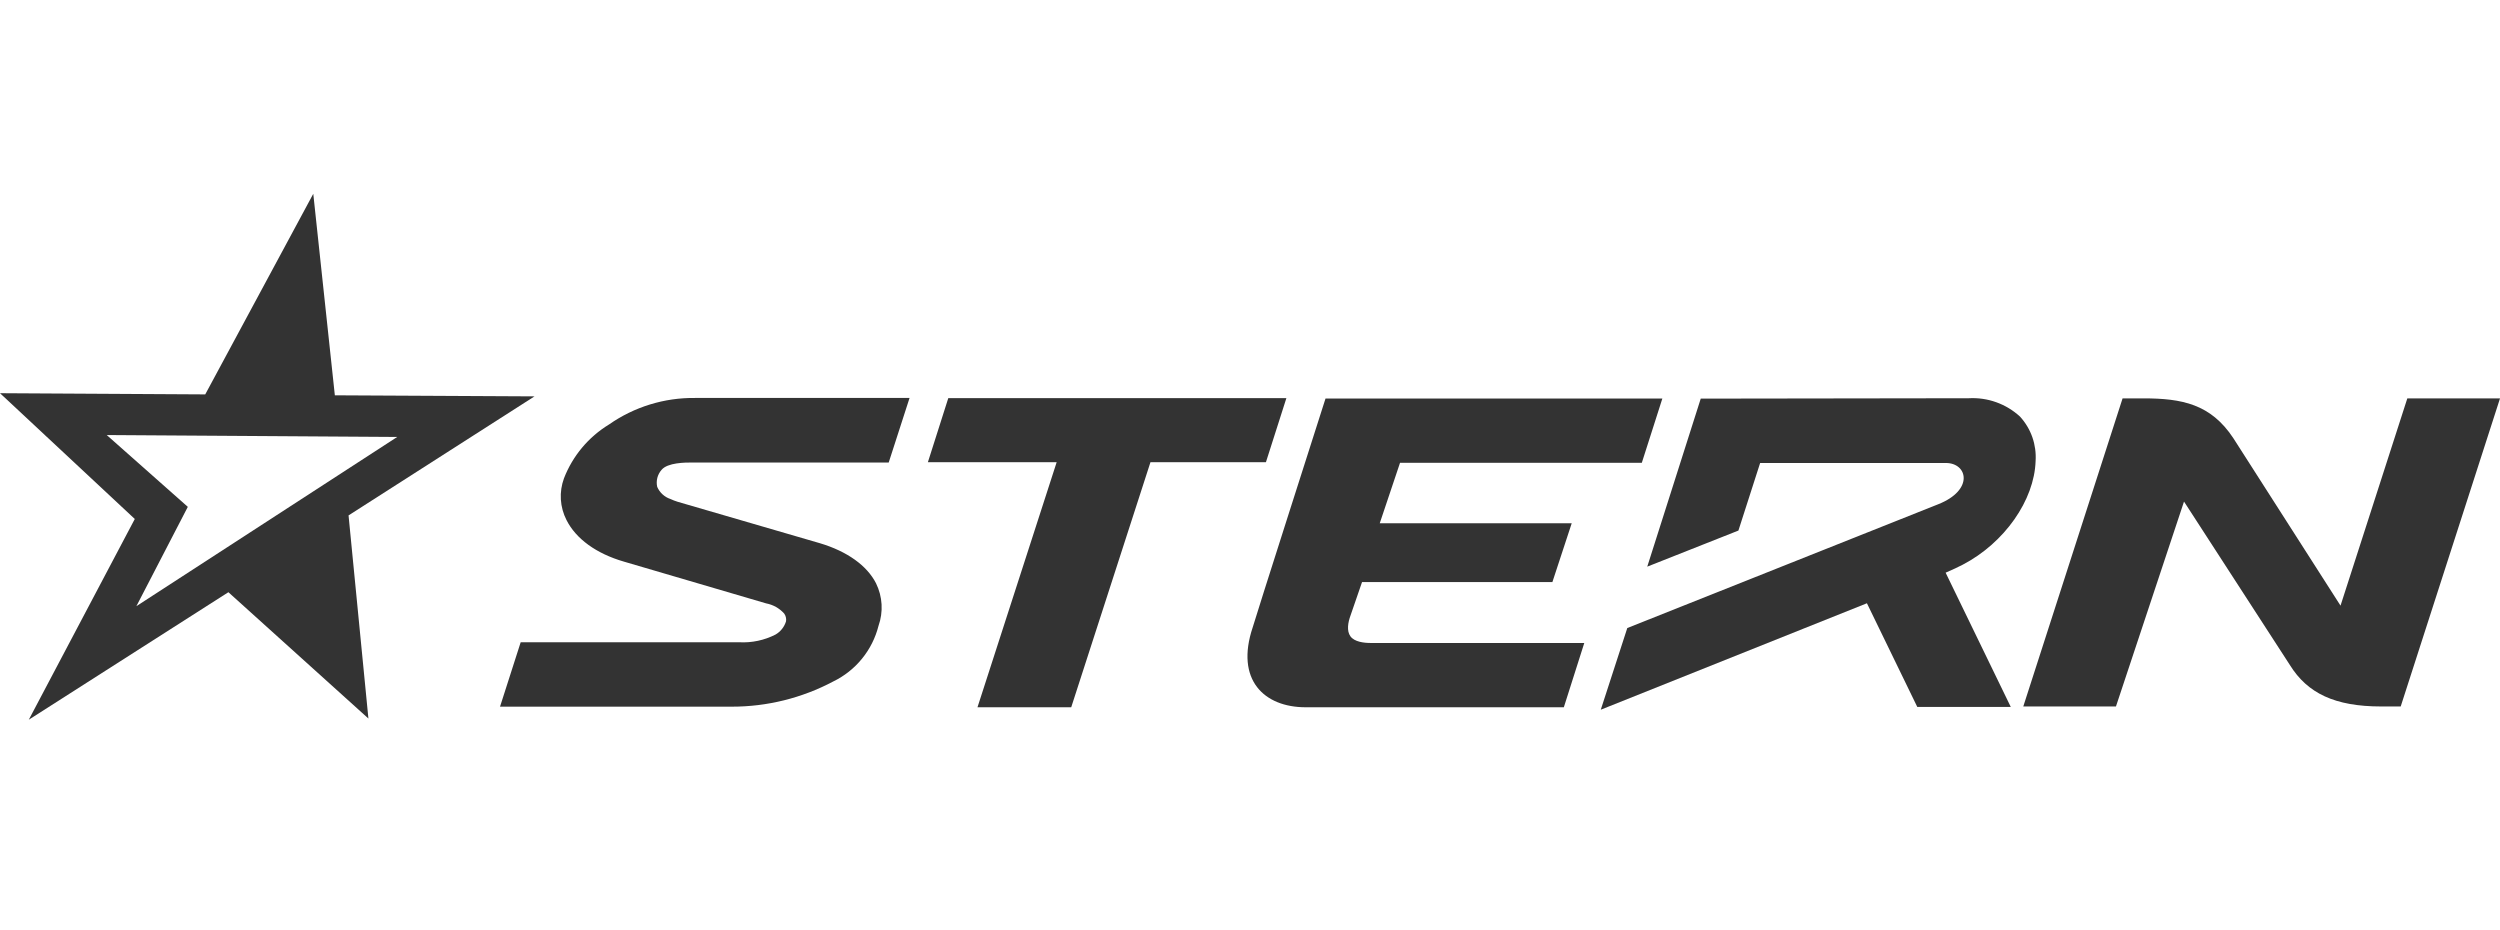
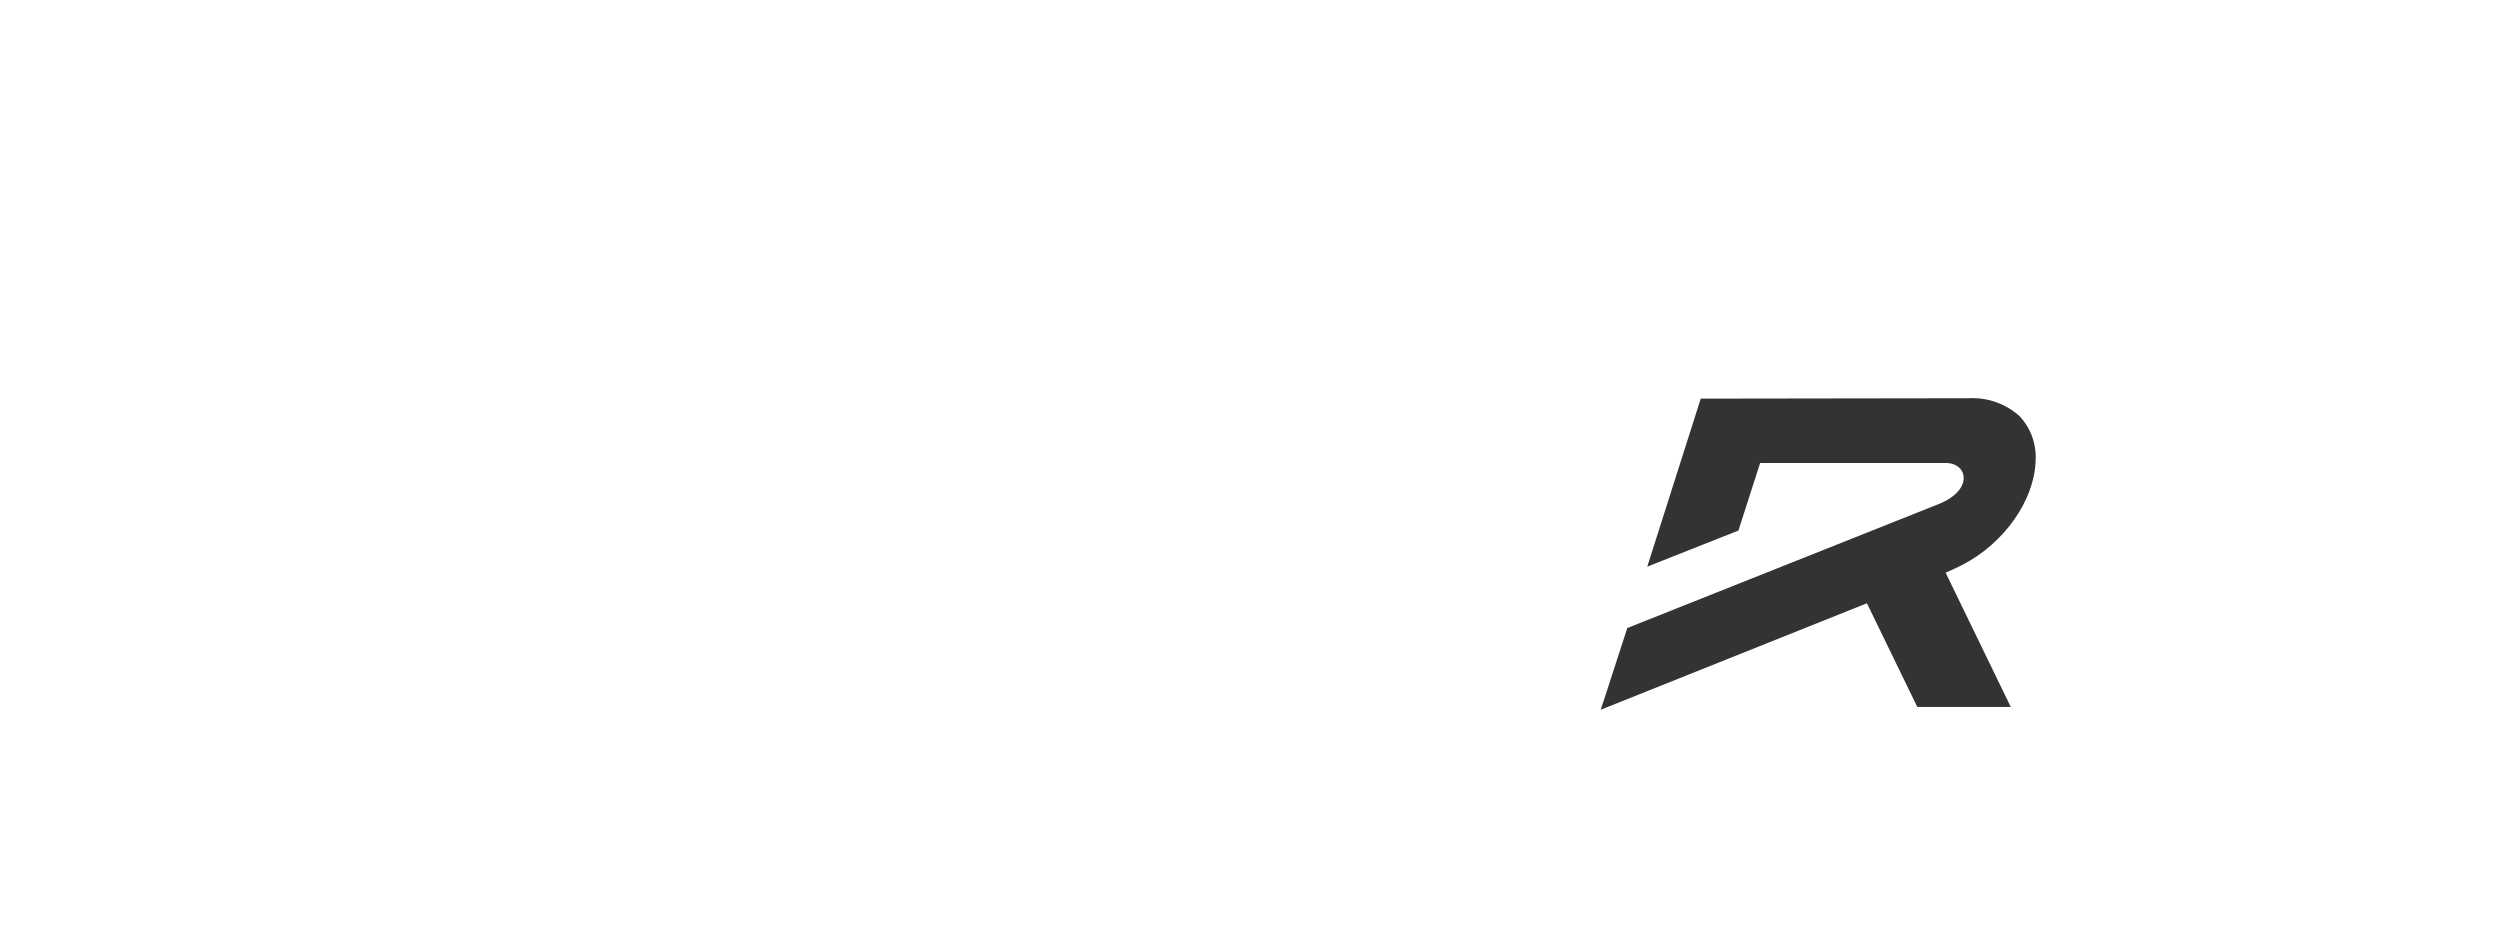
<svg xmlns="http://www.w3.org/2000/svg" width="129" height="48" viewBox="0 0 129 48" fill="none">
-   <path d="M27.591 20.453L17.278 20.398L16.165 10L10.59 20.351L0 20.289L6.955 26.78L1.486 37.137L11.785 30.558L19.01 37.076L17.985 26.595L27.591 20.446V20.453ZM7.037 31.279L9.691 26.154L5.507 22.448L20.496 22.547L7.037 31.279Z" fill="#333333" />
-   <path d="M122.868 36.454C120.477 36.454 119.063 35.771 118.161 34.319L112.695 25.881L109.183 36.454H104.401L109.525 20.556H110.601C112.589 20.556 114.075 20.849 115.237 22.605L120.771 31.251L124.217 20.559H129L123.876 36.454H122.868Z" fill="#333333" />
-   <path d="M25.798 36.474L26.867 33.141H37.501H38.15C38.796 33.175 39.439 33.038 40.015 32.744C40.277 32.594 40.471 32.349 40.559 32.061C40.57 31.991 40.568 31.919 40.551 31.85C40.535 31.78 40.505 31.715 40.463 31.658C40.219 31.386 39.892 31.203 39.534 31.135L32.196 28.98C30.768 28.566 29.72 27.805 29.231 26.834C29.062 26.504 28.963 26.142 28.94 25.772C28.918 25.402 28.973 25.03 29.101 24.682C29.549 23.525 30.367 22.547 31.427 21.902C32.729 20.993 34.282 20.515 35.868 20.535H46.933L45.857 23.866H35.681C35.373 23.866 34.447 23.866 34.136 24.245C34.033 24.363 33.958 24.503 33.919 24.655C33.88 24.807 33.877 24.966 33.911 25.12C33.974 25.267 34.067 25.399 34.185 25.507C34.303 25.616 34.442 25.698 34.594 25.748C34.715 25.804 34.839 25.852 34.967 25.892C36.49 26.339 42.308 28.03 42.308 28.03C43.712 28.45 44.74 29.185 45.204 30.1C45.37 30.439 45.467 30.807 45.489 31.184C45.51 31.561 45.457 31.938 45.331 32.293C45.174 32.914 44.884 33.493 44.479 33.989C44.075 34.486 43.567 34.887 42.991 35.166C41.378 36.021 39.58 36.467 37.754 36.464H25.798" fill="#333333" />
-   <path d="M48.931 20.545L47.879 23.849H54.524L50.438 36.495H55.275L59.364 23.849H65.322L66.377 20.545H48.931Z" fill="#333333" />
  <path d="M83.953 32.413L100.008 26.021C101.87 25.287 101.528 23.89 100.408 23.89H90.823L89.702 27.377L84.998 29.239L87.758 20.569L101.586 20.549C102.069 20.522 102.552 20.592 103.006 20.755C103.461 20.918 103.879 21.171 104.234 21.498C104.515 21.806 104.732 22.168 104.87 22.562C105.007 22.956 105.064 23.374 105.037 23.79C104.972 25.816 103.428 28.016 101.279 29.137C101.067 29.249 100.746 29.399 100.394 29.55L103.756 36.478H98.932L96.333 31.128L82.6 36.621L83.966 32.413" fill="#333333" />
-   <path d="M84.718 23.88L85.777 20.566H68.396C68.396 20.566 64.638 32.314 64.638 32.376C63.733 35.081 65.229 36.495 67.371 36.495C67.624 36.495 80.694 36.495 80.694 36.495L81.749 33.178H70.736C70.374 33.178 69.892 33.12 69.684 32.837C69.475 32.553 69.561 32.102 69.684 31.768L70.281 30.036H80.103L81.1 27.002H71.194L72.242 23.88H84.718Z" fill="#333333" />
</svg>